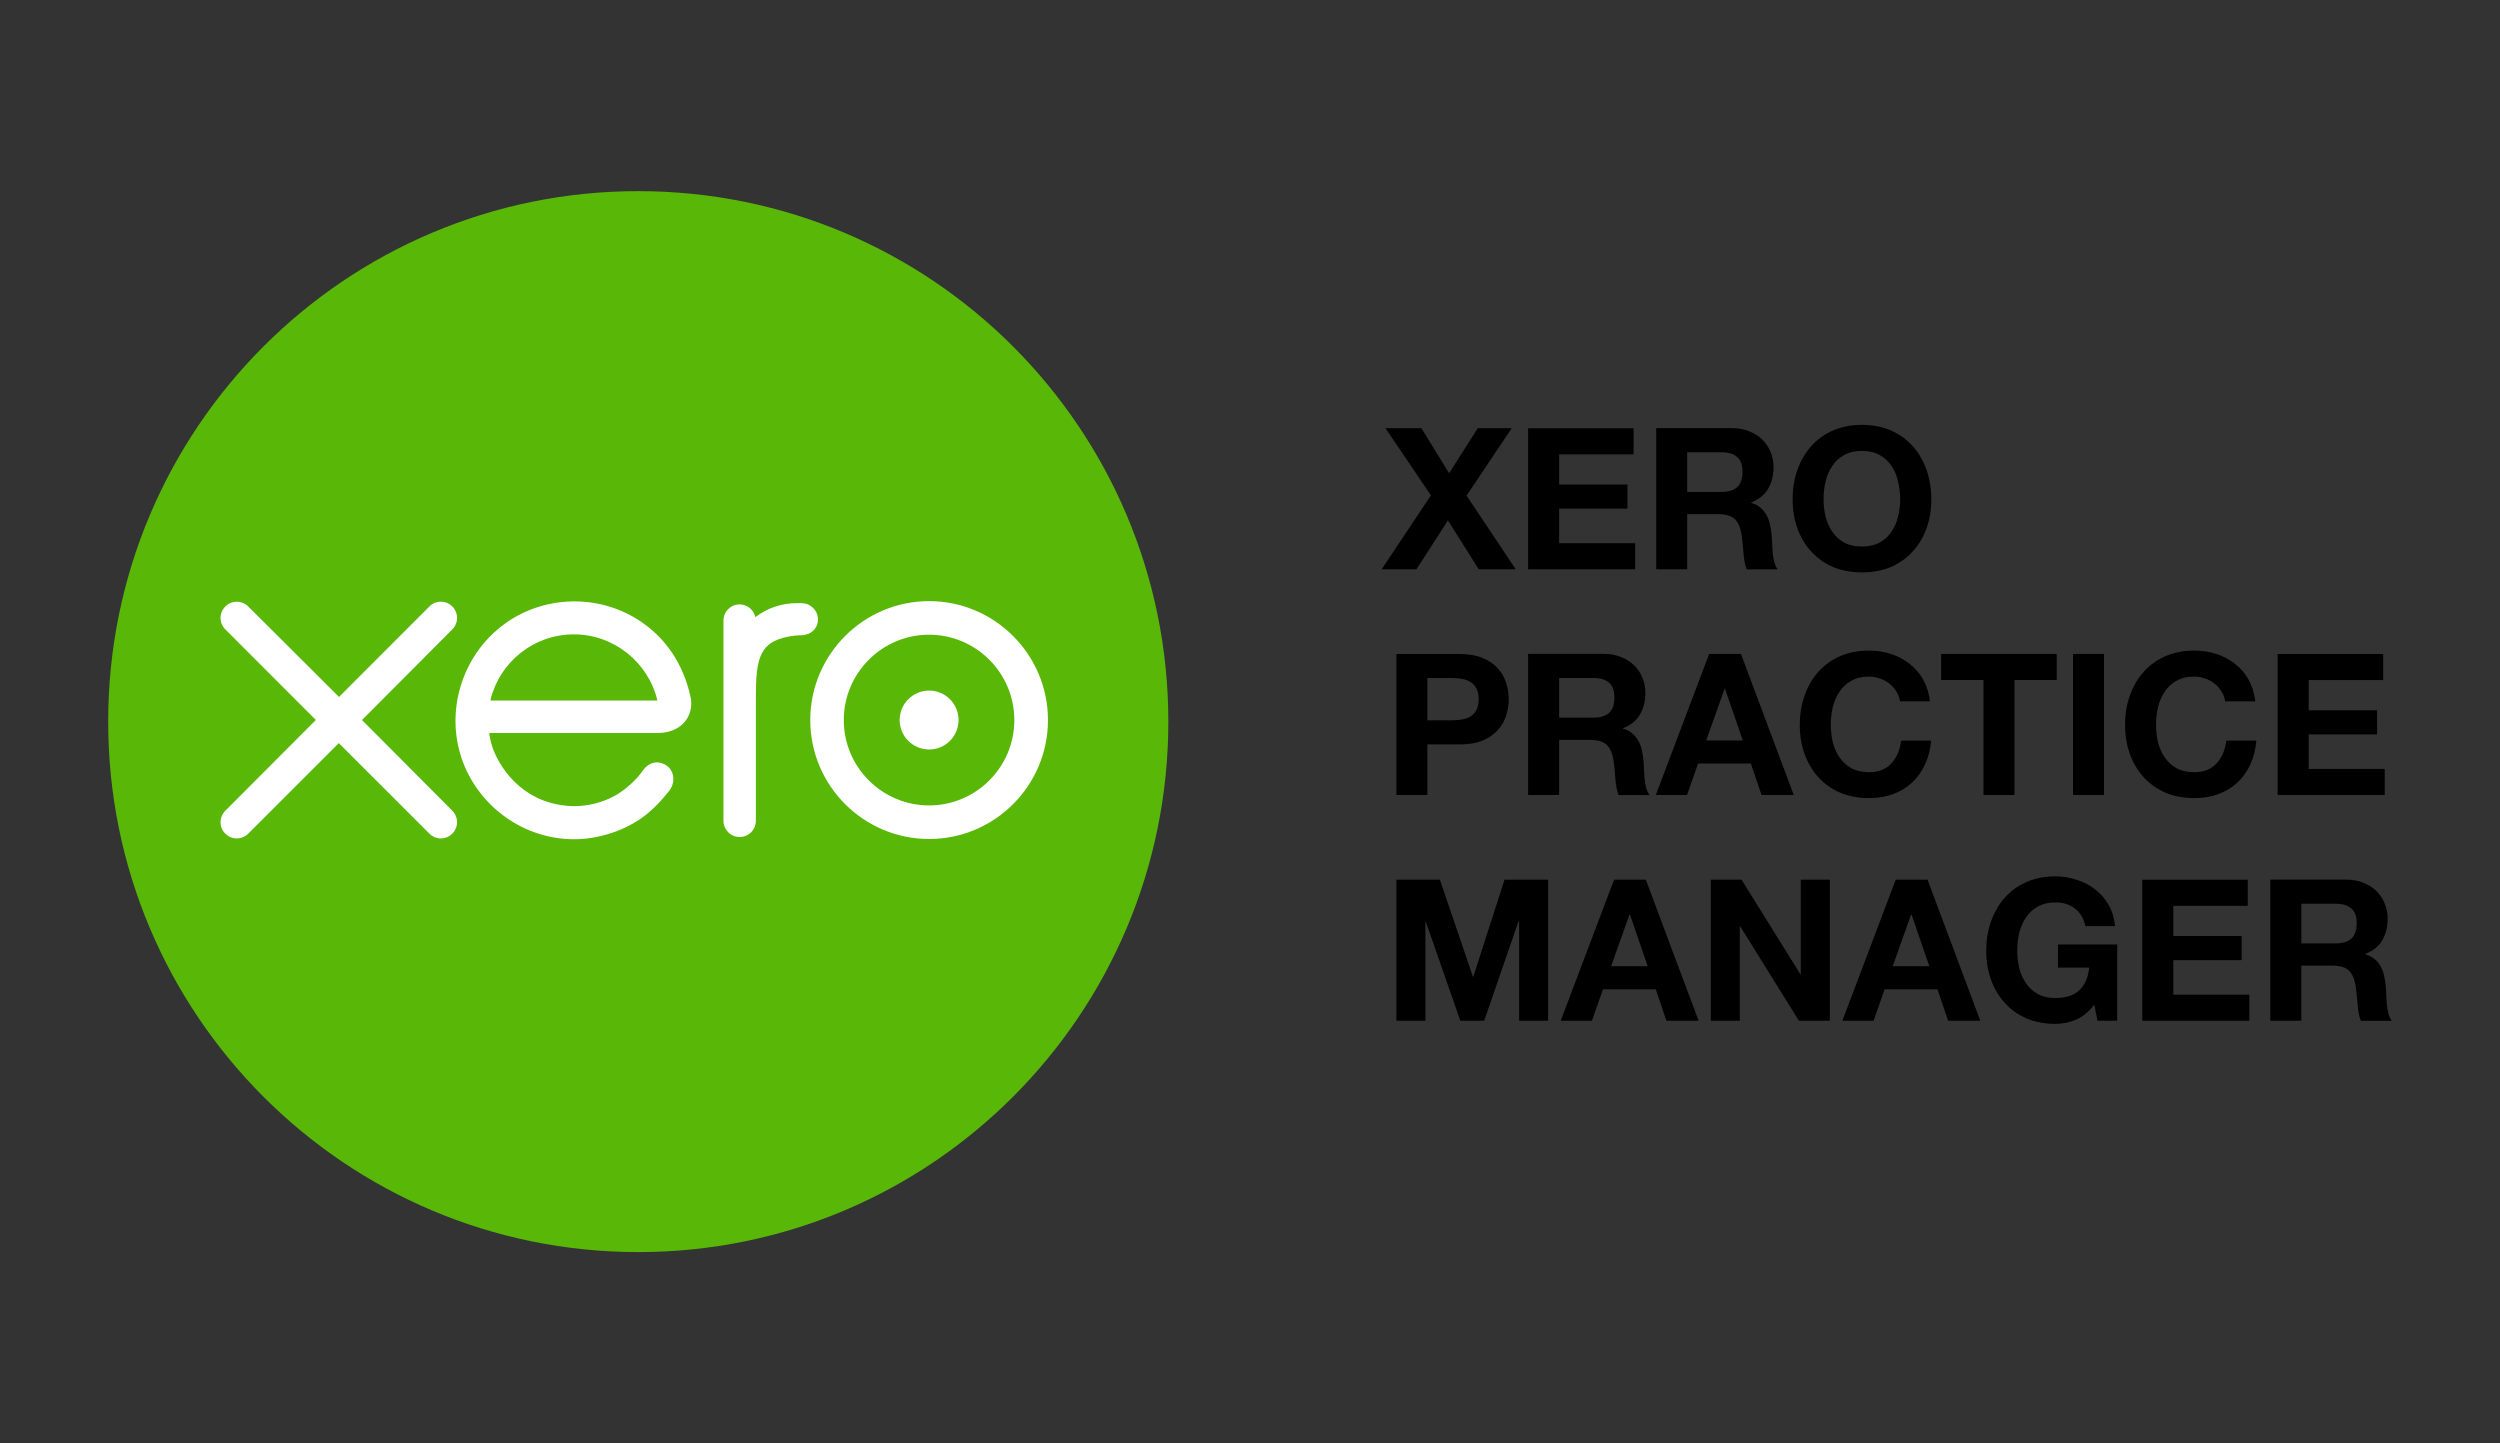
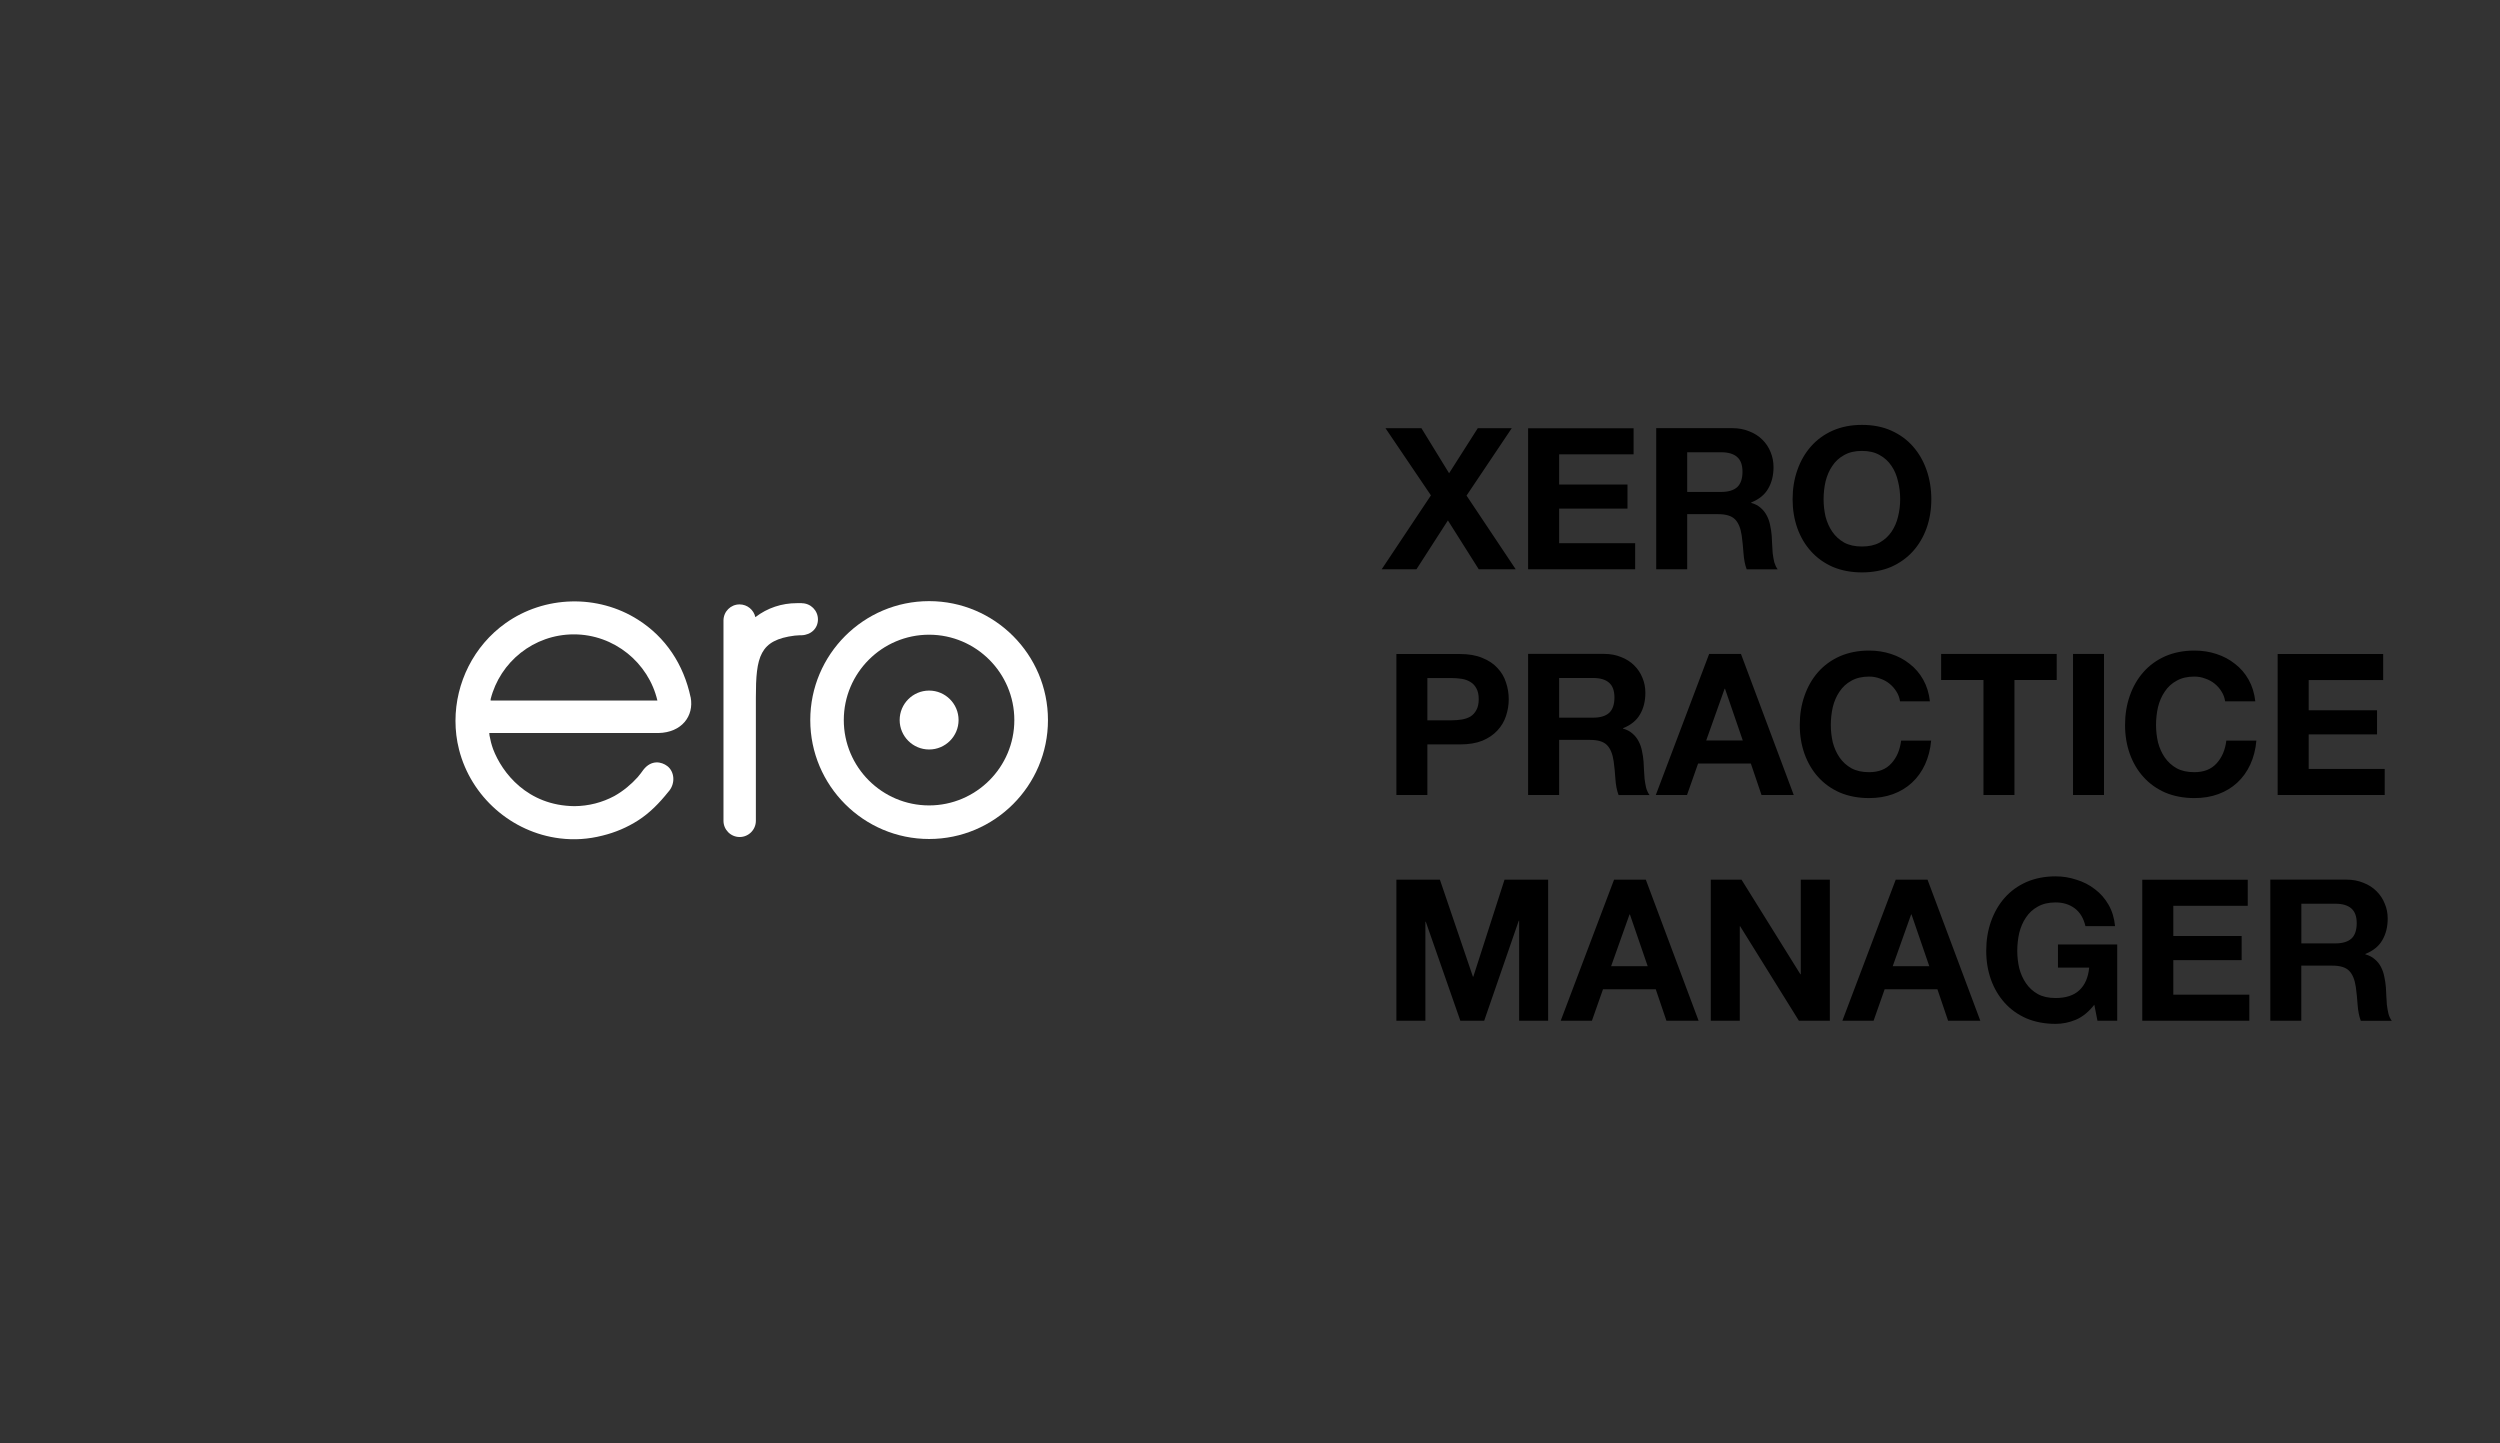
<svg xmlns="http://www.w3.org/2000/svg" id="Layer_1" viewBox="0 0 443 255.74">
  <rect x="0" y="0" width="443" height="255.74" fill="#333333" stroke="none" />
  <defs>
    <style>
      .cls-1 {
        fill: #fff;
      }

      .cls-2 {
        fill: #59b707;
      }
    </style>
  </defs>
-   <path class="cls-2" d="M113.1,221.87c51.87,0,93.93-42.09,93.93-94s-42.05-94-93.93-94S19.17,75.95,19.17,127.87s42.05,94,93.93,94Z" />
-   <path class="cls-1" d="M64.13,127.6l16.03-16.08c.53-.54.83-1.26.83-2.02,0-1.59-1.29-2.88-2.87-2.88-.77,0-1.5.3-2.04.86,0,0-16.01,16.02-16.01,16.02l-16.09-16.04c-.54-.54-1.26-.83-2.03-.83-1.58,0-2.87,1.29-2.87,2.87,0,.77.31,1.5.86,2.04l16.03,16.04-16.02,16.06c-.56.56-.87,1.28-.87,2.06,0,1.59,1.29,2.87,2.87,2.87.76,0,1.49-.3,2.03-.84l16.06-16.05,16,15.99c.57.59,1.3.9,2.08.9,1.58,0,2.87-1.29,2.87-2.88,0-.76-.3-1.48-.83-2.03l-16.02-16.07Z" />
  <path class="cls-1" d="M159.42,127.59c0,2.88,2.34,5.22,5.22,5.22s5.22-2.34,5.22-5.22-2.34-5.22-5.22-5.22-5.22,2.34-5.22,5.22Z" />
  <path class="cls-1" d="M149.52,127.6c0-8.34,6.78-15.13,15.11-15.13s15.11,6.79,15.11,15.13-6.78,15.12-15.11,15.12-15.11-6.78-15.11-15.12h0ZM143.58,127.6c0,11.62,9.45,21.07,21.06,21.07s21.06-9.45,21.06-21.07-9.45-21.08-21.06-21.08-21.06,9.46-21.06,21.08Z" />
  <path class="cls-1" d="M142.08,106.88h-.88c-2.65,0-5.21.83-7.35,2.48-.28-1.29-1.43-2.26-2.8-2.26-1.58,0-2.84,1.27-2.85,2.85,0,0,0,35.5,0,35.5,0,1.58,1.29,2.87,2.87,2.87s2.87-1.29,2.87-2.87c0,0,0-21.83,0-21.83,0-7.27.66-10.21,6.89-10.99.58-.07,1.2-.06,1.2-.06,1.7-.06,2.91-1.23,2.91-2.81s-1.29-2.87-2.88-2.87" />
  <path class="cls-1" d="M86.94,124.13c0-.08,0-.16,0-.24,1.67-6.6,7.64-11.48,14.75-11.48s13.22,5,14.8,11.72h-29.56ZM122.38,123.58c-1.24-5.86-4.45-10.68-9.33-13.77-7.14-4.54-16.57-4.29-23.47.62-5.63,4.01-8.87,10.56-8.87,17.31,0,1.69.2,3.4.63,5.08,2.12,8.36,9.31,14.69,17.87,15.74,2.54.31,5.01.16,7.58-.5,2.2-.54,4.33-1.43,6.29-2.69,2.04-1.31,3.74-3.04,5.39-5.11.03-.04.07-.07.1-.11,1.14-1.42.93-3.44-.32-4.4-1.06-.81-2.84-1.14-4.24.65-.3.43-.64.87-1.01,1.31-1.11,1.23-2.5,2.43-4.15,3.35-2.11,1.13-4.51,1.77-7.06,1.79-8.35-.09-12.82-5.93-14.41-10.1-.28-.78-.49-1.58-.64-2.42-.02-.15-.03-.3-.04-.44,1.73,0,29.98,0,29.98,0,4.11-.09,6.32-2.99,5.71-6.31Z" />
  <path d="M253.56,87.78l-8.72,13.09h6.16l5.57-8.65,5.46,8.65h6.55l-8.71-13.05,8.01-11.94h-6.02l-5.08,7.98-4.9-7.98h-6.37l8.05,11.9ZM270.78,75.88v24.99h18.97v-4.62h-13.47v-6.12h12.11v-4.27h-12.11v-5.35h13.19v-4.62h-18.69ZM298.97,87.18v-7.04h6.02c1.26,0,2.2.28,2.83.84.63.54.95,1.41.95,2.62s-.32,2.17-.95,2.73c-.63.56-1.58.84-2.83.84h-6.02ZM293.48,75.88v24.99h5.49v-9.76h5.49c1.38,0,2.37.3,2.98.91.61.61,1,1.56,1.19,2.87.14,1,.24,2.05.32,3.15s.26,2.04.56,2.84h5.49c-.26-.35-.45-.77-.6-1.26-.12-.51-.21-1.05-.28-1.61-.05-.56-.08-1.11-.1-1.65-.02-.54-.05-1-.07-1.4-.05-.63-.14-1.26-.28-1.89-.12-.63-.32-1.2-.6-1.72-.28-.54-.64-.99-1.08-1.36-.44-.4-1-.69-1.68-.88v-.07c1.4-.56,2.4-1.38,3.01-2.45.63-1.07.95-2.35.95-3.82,0-.96-.18-1.84-.52-2.66-.33-.84-.82-1.57-1.47-2.21-.63-.63-1.4-1.12-2.31-1.47-.89-.37-1.89-.56-3.01-.56h-13.48ZM323.14,88.48c0-1.1.12-2.16.35-3.18.26-1.03.65-1.94,1.19-2.73.54-.82,1.24-1.46,2.1-1.93.86-.49,1.91-.74,3.15-.74s2.29.24,3.15.74c.86.47,1.56,1.11,2.1,1.93.54.79.92,1.7,1.15,2.73.26,1.03.38,2.09.38,3.18s-.13,2.08-.38,3.08c-.23.98-.62,1.87-1.15,2.66-.54.79-1.24,1.43-2.1,1.92-.86.47-1.91.7-3.15.7s-2.29-.23-3.15-.7c-.86-.49-1.56-1.13-2.1-1.92-.54-.79-.93-1.68-1.19-2.66-.23-1-.35-2.03-.35-3.08ZM317.65,88.48c0,1.82.28,3.52.84,5.11.56,1.56,1.36,2.93,2.42,4.1,1.05,1.17,2.33,2.09,3.85,2.76,1.54.65,3.27.98,5.18.98s3.66-.33,5.18-.98c1.52-.68,2.8-1.6,3.85-2.76,1.05-1.17,1.85-2.53,2.42-4.1.56-1.59.84-3.29.84-5.11s-.28-3.59-.84-5.18c-.56-1.61-1.37-3.01-2.42-4.2-1.05-1.19-2.33-2.12-3.85-2.8-1.52-.68-3.24-1.01-5.18-1.01s-3.64.34-5.18,1.01c-1.52.68-2.8,1.61-3.85,2.8-1.05,1.19-1.86,2.59-2.42,4.2-.56,1.59-.84,3.31-.84,5.18ZM252.93,127.64v-7.49h4.27c.63,0,1.24.05,1.82.14.58.09,1.1.28,1.54.56.44.26.79.63,1.05,1.12.28.49.42,1.13.42,1.92s-.14,1.44-.42,1.93c-.26.49-.61.88-1.05,1.15-.44.26-.96.43-1.54.53-.58.09-1.19.14-1.82.14h-4.27ZM247.44,115.88v24.99h5.49v-8.96h5.77c1.56,0,2.89-.22,3.99-.66,1.1-.47,1.98-1.07,2.66-1.82.7-.75,1.2-1.6,1.51-2.55.33-.98.49-1.97.49-2.98s-.16-2.02-.49-2.97c-.3-.96-.8-1.81-1.51-2.56-.68-.75-1.56-1.34-2.66-1.78-1.1-.47-2.43-.7-3.99-.7h-11.27ZM276.28,127.18v-7.04h6.02c1.26,0,2.2.28,2.83.84.63.54.95,1.41.95,2.62s-.32,2.17-.95,2.73c-.63.56-1.57.84-2.83.84h-6.02ZM270.78,115.88v24.99h5.5v-9.76h5.49c1.38,0,2.37.3,2.98.91.61.61,1,1.56,1.19,2.87.14,1,.24,2.05.31,3.15.07,1.1.26,2.04.56,2.84h5.49c-.26-.35-.46-.77-.6-1.26-.12-.51-.21-1.05-.28-1.61-.05-.56-.08-1.11-.11-1.65-.02-.54-.05-1-.07-1.4-.05-.63-.14-1.26-.28-1.89-.12-.63-.32-1.2-.6-1.72-.28-.54-.64-.99-1.08-1.36-.44-.4-1-.69-1.68-.88v-.07c1.4-.56,2.4-1.38,3.01-2.45.63-1.07.95-2.35.95-3.82,0-.96-.17-1.84-.52-2.66-.33-.84-.82-1.57-1.47-2.21-.63-.63-1.4-1.12-2.31-1.47-.89-.37-1.89-.56-3.01-.56h-13.48ZM302.34,131.21l3.26-9.17h.07l3.15,9.17h-6.48ZM302.86,115.88l-9.45,24.99h5.53l1.96-5.57h9.35l1.89,5.57h5.71l-9.35-24.99h-5.64ZM336.66,124.28h5.32c-.16-1.45-.56-2.73-1.19-3.85-.63-1.12-1.43-2.05-2.41-2.8-.96-.77-2.05-1.35-3.29-1.75-1.21-.4-2.51-.6-3.89-.6-1.91,0-3.64.34-5.18,1.01-1.52.68-2.8,1.61-3.85,2.8-1.05,1.19-1.85,2.59-2.41,4.2-.56,1.59-.84,3.31-.84,5.18s.28,3.52.84,5.11c.56,1.56,1.36,2.93,2.41,4.1,1.05,1.17,2.33,2.09,3.85,2.76,1.54.65,3.27.98,5.18.98,1.54,0,2.95-.23,4.24-.7,1.28-.47,2.4-1.14,3.36-2.03.96-.89,1.73-1.96,2.31-3.22.58-1.26.95-2.67,1.09-4.24h-5.32c-.21,1.68-.79,3.03-1.75,4.06-.93,1.03-2.24,1.54-3.92,1.54-1.24,0-2.29-.23-3.15-.7-.86-.49-1.56-1.13-2.1-1.92-.54-.79-.93-1.68-1.19-2.66-.23-1-.35-2.03-.35-3.08s.12-2.16.35-3.18c.26-1.03.65-1.94,1.19-2.73.54-.82,1.24-1.46,2.1-1.93.86-.49,1.91-.74,3.15-.74.68,0,1.32.12,1.93.35.63.21,1.19.51,1.68.91s.9.86,1.23,1.4c.33.51.54,1.08.63,1.71ZM351.47,120.5v20.37h5.49v-20.37h7.49v-4.62h-20.48v4.62h7.49ZM367.34,115.88v24.99h5.49v-24.99h-5.49ZM394.32,124.28h5.32c-.16-1.45-.56-2.73-1.19-3.85s-1.43-2.05-2.42-2.8c-.96-.77-2.05-1.35-3.29-1.75-1.21-.4-2.51-.6-3.89-.6-1.91,0-3.64.34-5.18,1.01-1.52.68-2.8,1.61-3.85,2.8-1.05,1.19-1.86,2.59-2.42,4.2-.56,1.59-.84,3.31-.84,5.18s.28,3.52.84,5.11c.56,1.56,1.36,2.93,2.42,4.1,1.05,1.17,2.33,2.09,3.85,2.76,1.54.65,3.27.98,5.18.98,1.54,0,2.95-.23,4.23-.7,1.28-.47,2.4-1.14,3.36-2.03.96-.89,1.73-1.96,2.31-3.22s.95-2.67,1.08-4.24h-5.32c-.21,1.68-.79,3.03-1.75,4.06-.93,1.03-2.24,1.54-3.92,1.54-1.24,0-2.29-.23-3.15-.7-.86-.49-1.56-1.13-2.1-1.92s-.93-1.68-1.19-2.66c-.23-1-.35-2.03-.35-3.08s.12-2.16.35-3.18c.26-1.03.65-1.94,1.19-2.73.54-.82,1.24-1.46,2.1-1.93.86-.49,1.91-.74,3.15-.74.68,0,1.32.12,1.92.35.63.21,1.19.51,1.68.91.49.4.9.86,1.22,1.4.33.51.54,1.08.63,1.71ZM403.6,115.88v24.99h18.97v-4.62h-13.47v-6.12h12.11v-4.27h-12.11v-5.35h13.2v-4.62h-18.69ZM247.44,155.88v24.99h5.14v-17.54h.07l6.12,17.54h4.23l6.12-17.71h.07v17.71h5.14v-24.99h-7.73l-5.53,17.19h-.07l-5.85-17.19h-7.73ZM285.49,171.21l3.26-9.17h.07l3.15,9.17h-6.48ZM286.01,155.88l-9.45,24.99h5.53l1.96-5.57h9.35l1.89,5.57h5.7l-9.35-24.99h-5.64ZM303.15,155.88v24.99h5.14v-16.73h.07l10.4,16.73h5.49v-24.99h-5.15v16.76h-.07l-10.43-16.76h-5.46ZM335.39,171.21l3.26-9.17h.07l3.15,9.17h-6.48ZM335.92,155.88l-9.45,24.99h5.53l1.96-5.57h9.35l1.89,5.57h5.71l-9.35-24.99h-5.64ZM371.11,178.03l.56,2.84h3.5v-13.51h-10.5v4.1h5.53c-.16,1.75-.75,3.09-1.75,4.02-.98.91-2.38,1.37-4.2,1.37-1.24,0-2.29-.23-3.15-.7-.86-.49-1.56-1.13-2.1-1.92-.54-.79-.93-1.68-1.19-2.66-.23-1-.35-2.03-.35-3.08s.12-2.16.35-3.18c.26-1.03.65-1.94,1.19-2.73.54-.82,1.24-1.46,2.1-1.93.86-.49,1.91-.74,3.15-.74,1.33,0,2.46.35,3.4,1.05.93.7,1.56,1.75,1.89,3.15h5.25c-.14-1.42-.52-2.68-1.15-3.78s-1.43-2.02-2.42-2.76c-.96-.75-2.04-1.31-3.26-1.68-1.19-.4-2.43-.6-3.71-.6-1.91,0-3.64.34-5.18,1.01-1.52.68-2.8,1.61-3.85,2.8-1.05,1.19-1.85,2.59-2.42,4.2-.56,1.59-.84,3.31-.84,5.18s.28,3.52.84,5.11c.56,1.56,1.37,2.93,2.42,4.1,1.05,1.17,2.33,2.09,3.85,2.76,1.54.65,3.27.98,5.18.98,1.21,0,2.42-.24,3.61-.74,1.19-.51,2.27-1.4,3.26-2.66ZM379.61,155.88v24.99h18.97v-4.62h-13.47v-6.12h12.11v-4.27h-12.11v-5.35h13.19v-4.62h-18.69ZM407.8,167.18v-7.04h6.02c1.26,0,2.21.28,2.84.84.63.54.95,1.41.95,2.62s-.32,2.17-.95,2.73c-.63.56-1.58.84-2.84.84h-6.02ZM402.3,155.88v24.99h5.49v-9.76h5.5c1.38,0,2.37.3,2.97.91.61.61,1,1.56,1.19,2.87.14,1,.24,2.05.32,3.15s.26,2.04.56,2.84h5.49c-.26-.35-.46-.77-.59-1.26-.12-.51-.21-1.05-.28-1.61-.05-.56-.08-1.11-.1-1.65-.02-.54-.05-1-.07-1.4-.05-.63-.14-1.26-.28-1.89-.12-.63-.32-1.2-.59-1.72-.28-.54-.64-.99-1.09-1.36-.44-.4-1-.69-1.68-.88v-.07c1.4-.56,2.4-1.38,3.01-2.45.63-1.07.95-2.35.95-3.82,0-.96-.17-1.84-.53-2.66-.33-.84-.82-1.57-1.47-2.21-.63-.63-1.4-1.12-2.31-1.47-.89-.37-1.89-.56-3.01-.56h-13.48Z" />
</svg>